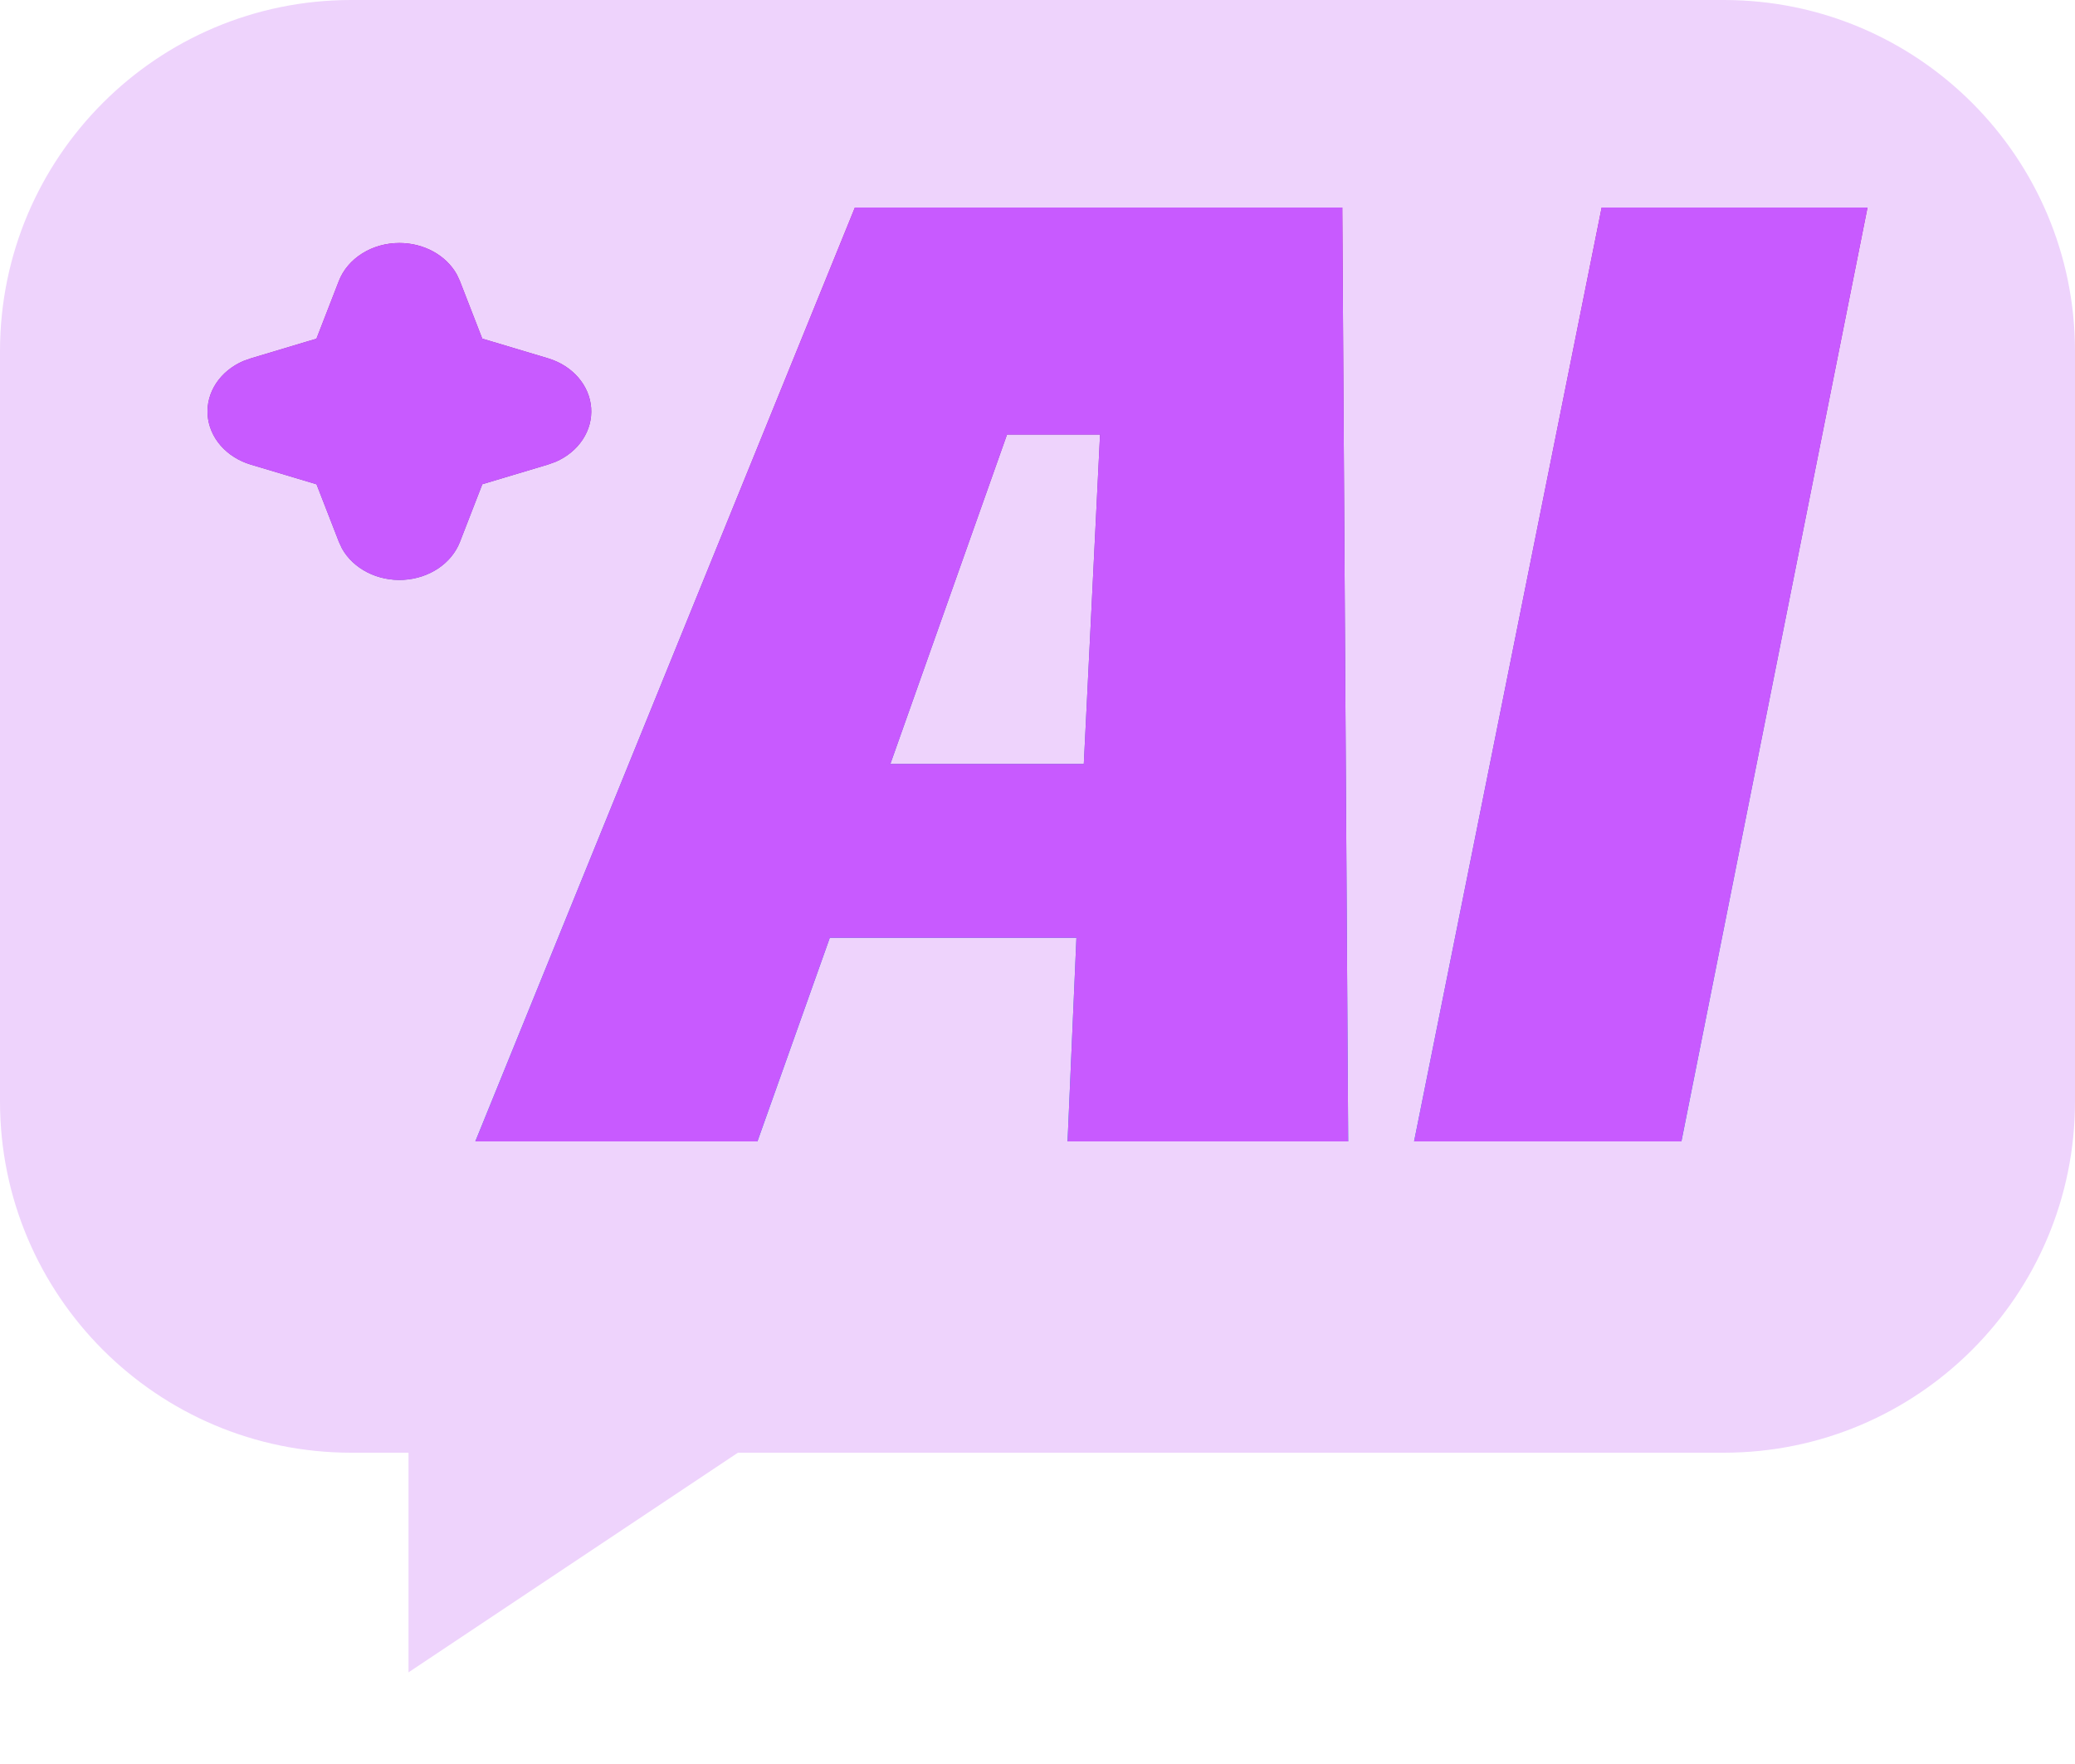
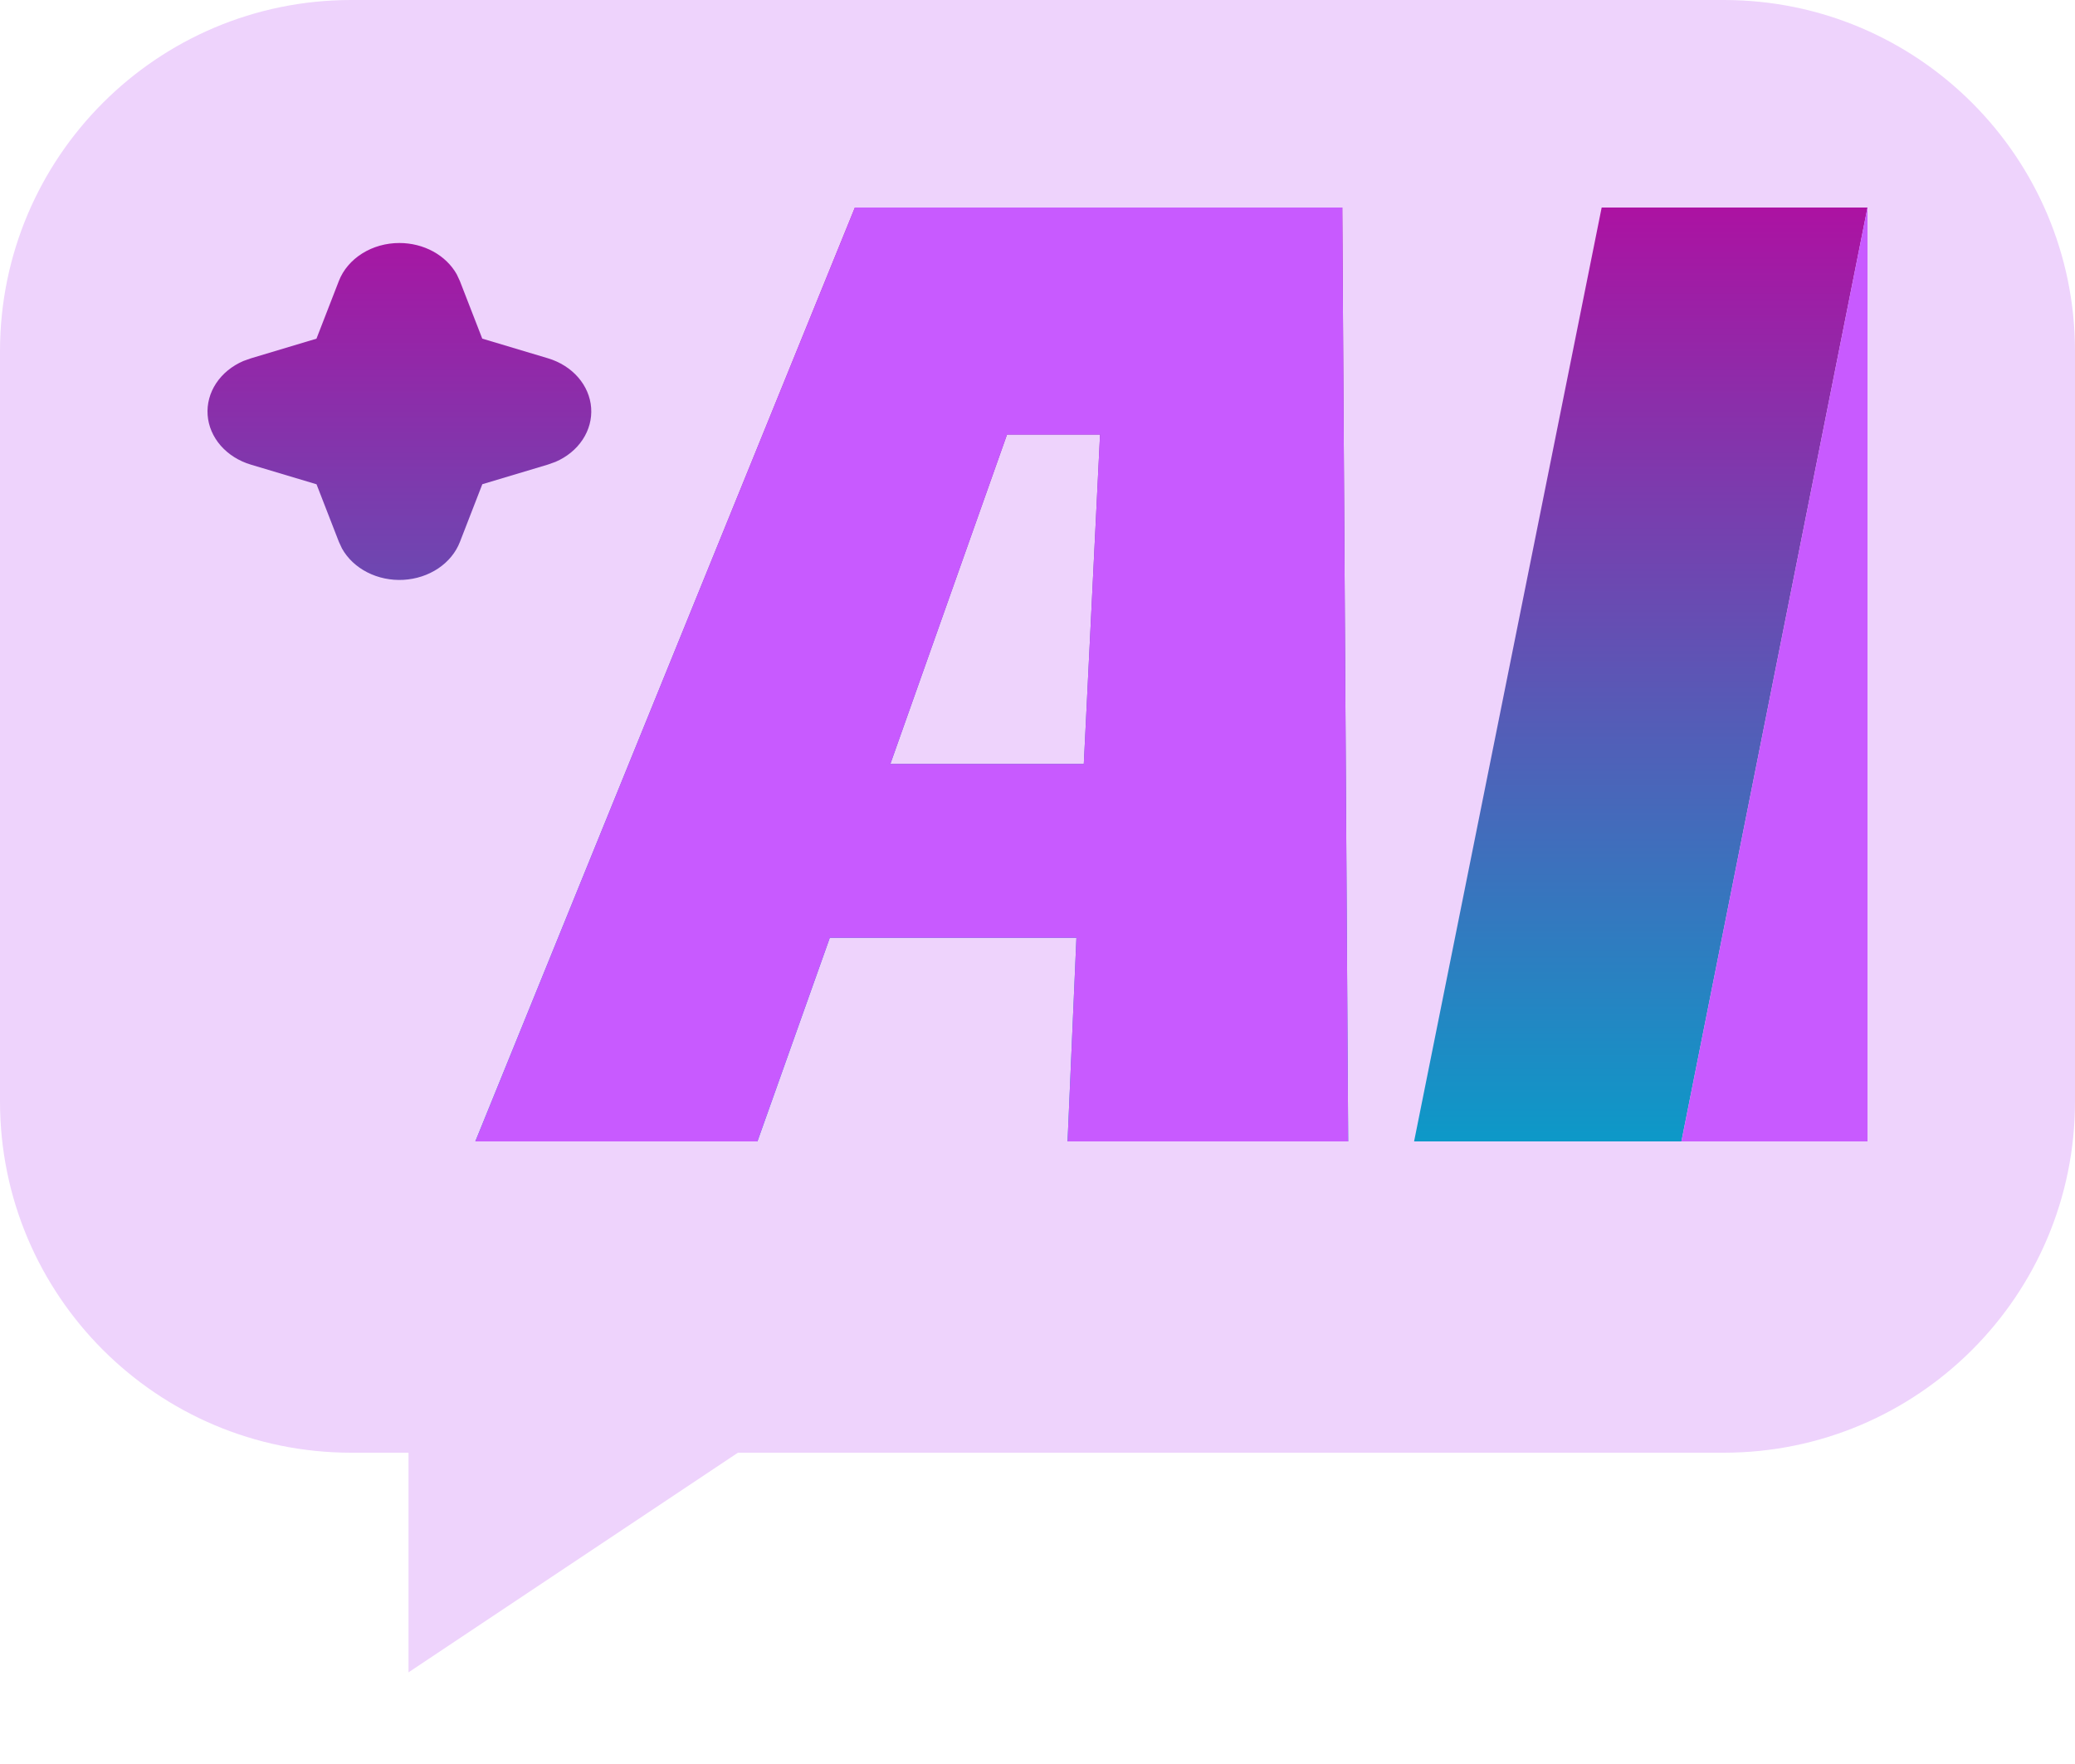
<svg xmlns="http://www.w3.org/2000/svg" width="160" height="136" viewBox="0 0 160 136" fill="none">
  <path d="M132.918 0H27.082C12.125 0 0 12.125 0 27.082V84.918C0 99.875 12.125 112 27.082 112H132.918C147.875 112 160 99.875 160 84.918V27.082C160 12.125 147.875 0 132.918 0Z" fill="#EED3FC" />
  <path d="M82.318 88L83.002 72.3H63.984L58.404 88H36.652L65.92 16H103.501L103.956 88H82.318ZM77.65 33.5L68.653 58.9H83.571L84.824 33.5H77.65Z" fill="url(#paint0_linear_2_2)" />
  <path d="M82.318 88L83.002 72.3H63.984L58.404 88H36.652L65.92 16H103.501L103.956 88H82.318ZM77.65 33.5L68.653 58.9H83.571L84.824 33.5H77.65Z" fill="#C85AFF" />
  <path d="M144 16L129.651 88H109.038L123.502 16H144Z" fill="url(#paint1_linear_2_2)" />
-   <path d="M144 16L129.651 88H109.038L123.502 16H144Z" fill="#C85AFF" />
+   <path d="M144 16L129.651 88H109.038H144Z" fill="#C85AFF" />
  <path d="M33.405 19.39C32.623 18.962 31.719 18.735 30.797 18.735C29.767 18.734 28.764 19.016 27.927 19.542C27.089 20.068 26.46 20.81 26.128 21.665L24.402 26.111L19.344 27.627L18.762 27.834C17.886 28.211 17.156 28.808 16.666 29.55C16.176 30.291 15.948 31.143 16.01 31.999C16.072 32.854 16.422 33.674 17.016 34.355C17.61 35.035 18.42 35.546 19.344 35.822L24.407 37.337L26.133 41.778L26.369 42.285C26.798 43.055 27.478 43.696 28.322 44.126C29.166 44.557 30.136 44.758 31.11 44.704C32.084 44.649 33.018 44.342 33.794 43.822C34.569 43.301 35.151 42.59 35.465 41.778L37.191 37.332L42.249 35.817L42.831 35.609C43.708 35.233 44.437 34.636 44.927 33.894C45.417 33.153 45.645 32.3 45.583 31.445C45.521 30.59 45.171 29.77 44.577 29.089C43.984 28.409 43.173 27.898 42.249 27.622L37.186 26.107L35.46 21.665L35.224 21.159C34.818 20.432 34.188 19.819 33.405 19.39Z" fill="url(#paint2_linear_2_2)" />
-   <path d="M33.405 19.39C32.623 18.962 31.719 18.735 30.797 18.735C29.767 18.734 28.764 19.016 27.927 19.542C27.089 20.068 26.46 20.81 26.128 21.665L24.402 26.111L19.344 27.627L18.762 27.834C17.886 28.211 17.156 28.808 16.666 29.55C16.176 30.291 15.948 31.143 16.01 31.999C16.072 32.854 16.422 33.674 17.016 34.355C17.61 35.035 18.42 35.546 19.344 35.822L24.407 37.337L26.133 41.778L26.369 42.285C26.798 43.055 27.478 43.696 28.322 44.126C29.166 44.557 30.136 44.758 31.11 44.704C32.084 44.649 33.018 44.342 33.794 43.822C34.569 43.301 35.151 42.59 35.465 41.778L37.191 37.332L42.249 35.817L42.831 35.609C43.708 35.233 44.437 34.636 44.927 33.894C45.417 33.153 45.645 32.3 45.583 31.445C45.521 30.59 45.171 29.77 44.577 29.089C43.984 28.409 43.173 27.898 42.249 27.622L37.186 26.107L35.46 21.665L35.224 21.159C34.818 20.432 34.188 19.819 33.405 19.39Z" fill="#C85AFF" />
  <path d="M32 128V112H56L32 128Z" fill="#EED3FC" stroke="#EED3FC" />
  <defs>
    <linearGradient id="paint0_linear_2_2" x1="80" y1="16" x2="80" y2="88" gradientUnits="userSpaceOnUse">
      <stop stop-color="#AC12A2" />
      <stop offset="1" stop-color="#0D99C8" />
    </linearGradient>
    <linearGradient id="paint1_linear_2_2" x1="80" y1="16" x2="80" y2="88" gradientUnits="userSpaceOnUse">
      <stop stop-color="#AC12A2" />
      <stop offset="1" stop-color="#0D99C8" />
    </linearGradient>
    <linearGradient id="paint2_linear_2_2" x1="80" y1="16" x2="80" y2="88" gradientUnits="userSpaceOnUse">
      <stop stop-color="#AC12A2" />
      <stop offset="1" stop-color="#0D99C8" />
    </linearGradient>
  </defs>
</svg>